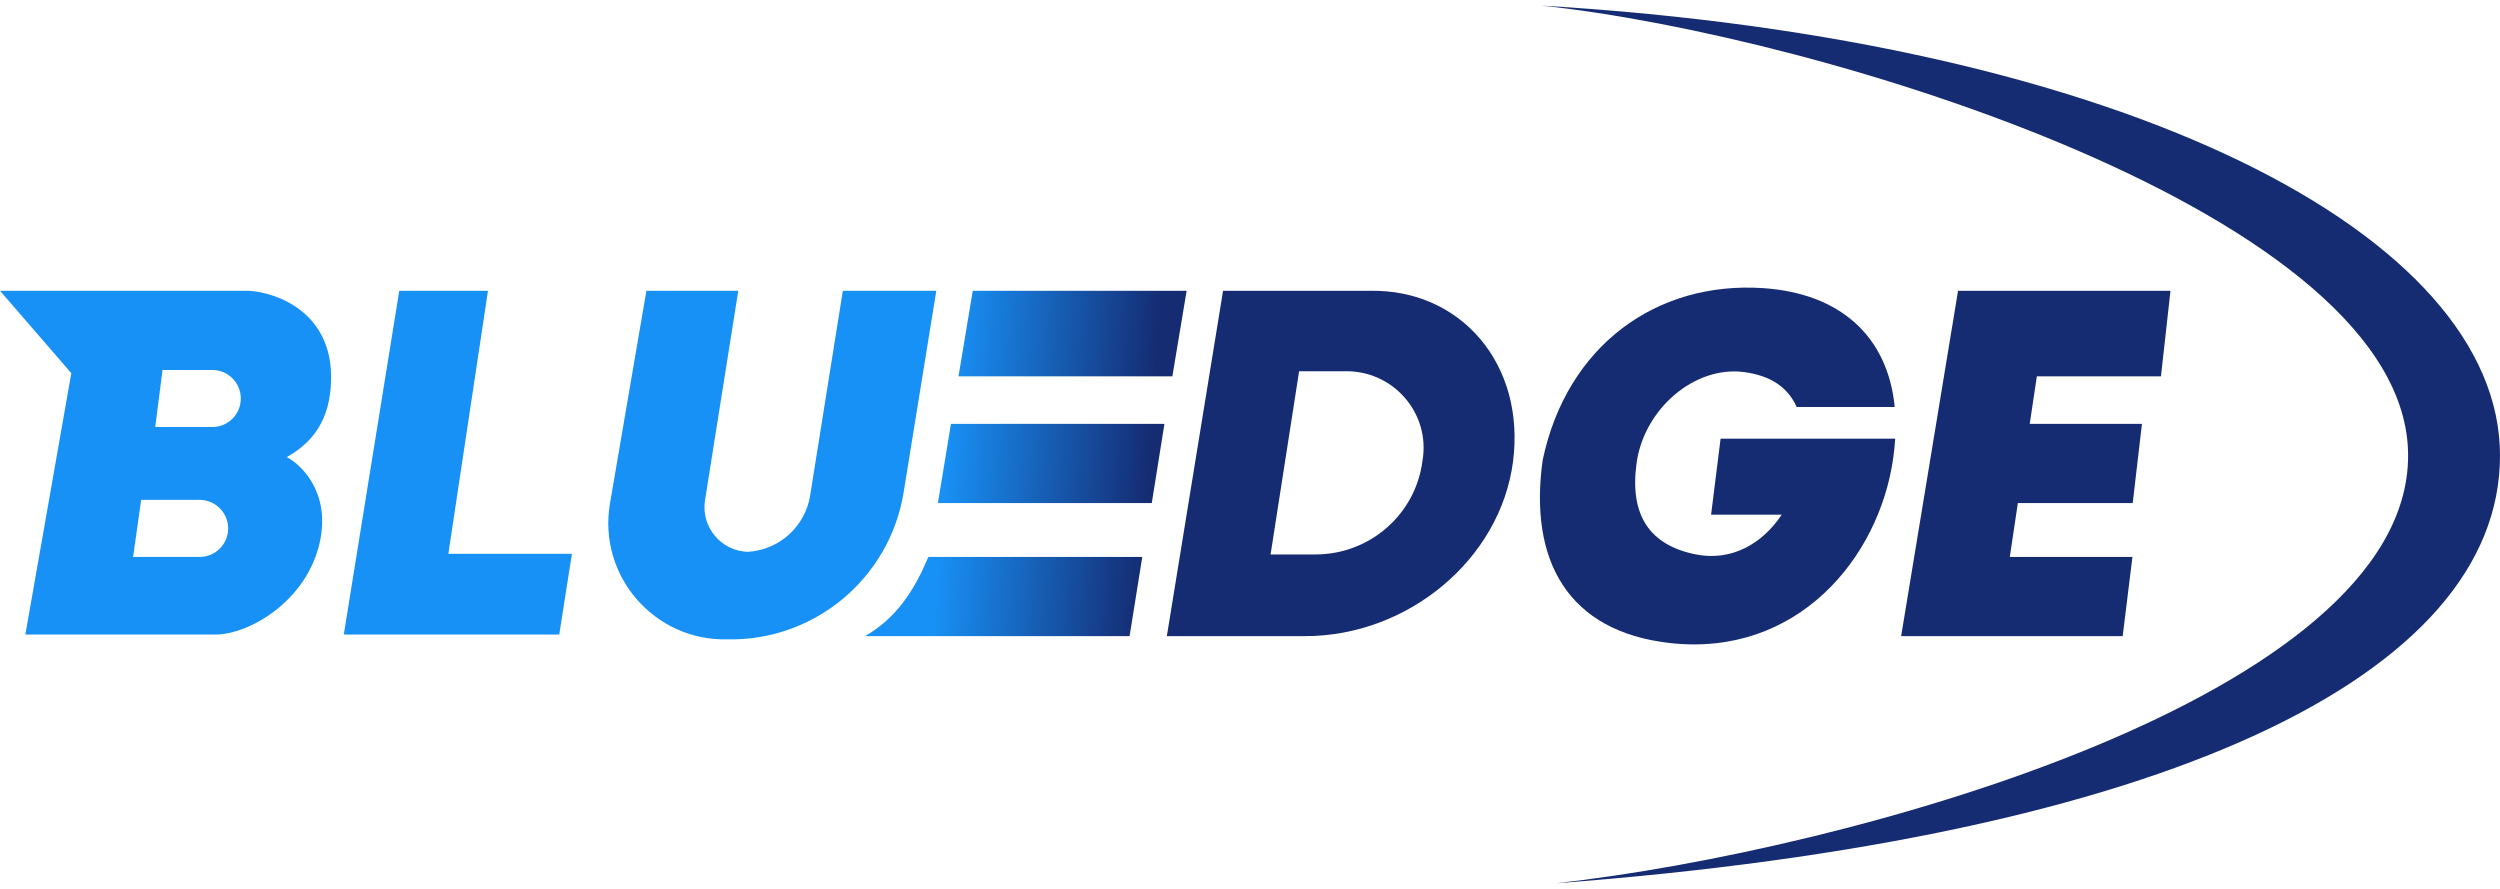
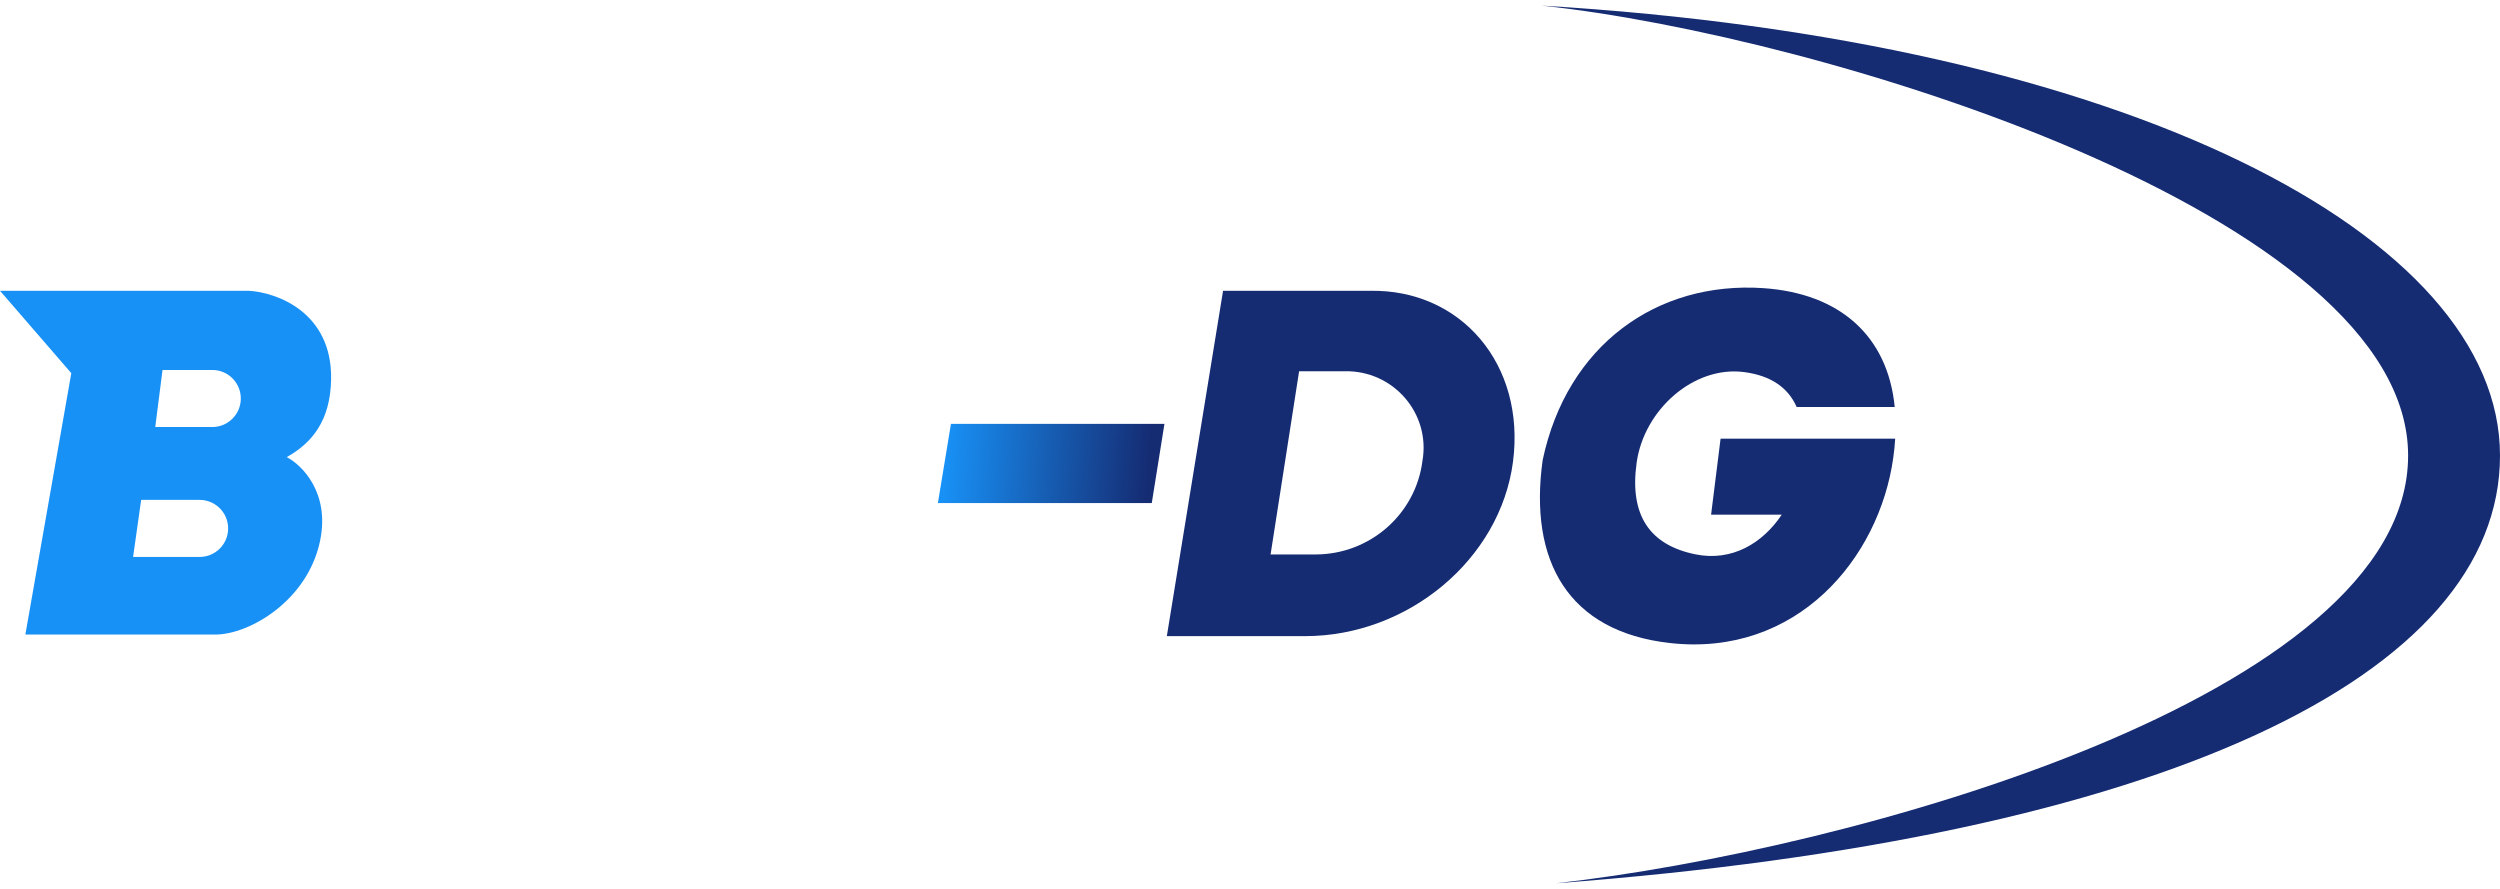
<svg xmlns="http://www.w3.org/2000/svg" width="90" height="32" viewBox="0 0 90 32" fill="none">
  <path d="M90 16.399C90 24.327 77.909 30.145 56.008 31.799C66.578 30.62 86.692 25.069 86.692 16.399C86.692 7.73 65.551 1.266 55.494 0.202C76.54 1.456 90 8.472 90 16.399Z" fill="url(#paint0_linear_6356_4244)" />
  <path fill-rule="evenodd" clip-rule="evenodd" d="M8.954 10.468H0L2.567 13.434L0.913 22.844H7.757C8.954 22.844 11.065 21.646 11.521 19.479C11.886 17.745 10.874 16.742 10.323 16.456C11.236 15.943 11.892 15.145 11.92 13.662C11.966 11.243 9.962 10.525 8.954 10.468ZM5.851 13.319H7.643C8.21 13.319 8.669 13.779 8.669 14.346C8.669 14.913 8.21 15.373 7.643 15.373H5.589L5.851 13.319ZM7.186 17.996H5.082L4.791 20.05H7.186C7.753 20.05 8.213 19.59 8.213 19.023C8.213 18.456 7.753 17.996 7.186 17.996Z" fill="url(#paint1_linear_6356_4244)" />
-   <path d="M17.567 10.468H14.373L12.376 22.844H20.133L20.589 19.936H16.141L17.567 10.468Z" fill="url(#paint2_linear_6356_4244)" />
-   <path d="M26.578 10.468H23.27L21.959 18.125C21.515 20.719 23.547 23.075 26.179 23.017C29.319 23.081 32.028 20.824 32.531 17.724L33.707 10.468H30.342L29.166 17.835C28.987 18.955 28.053 19.8 26.92 19.866C25.952 19.836 25.229 18.963 25.381 18.006L26.578 10.468Z" fill="url(#paint3_linear_6356_4244)" />
-   <path d="M35.019 10.468H42.719L42.205 13.548H34.506L35.019 10.468Z" fill="url(#paint4_linear_6356_4244)" />
  <path d="M41.92 15.259H34.234L33.764 18.11H41.464L41.92 15.259Z" fill="url(#paint5_linear_6356_4244)" />
-   <path d="M78.137 10.468H70.49L68.441 22.901H76.416L76.768 20.05H72.353L72.643 18.11H76.778L77.11 15.259H73.07L73.327 13.548H77.795L78.137 10.468Z" fill="url(#paint6_linear_6356_4244)" />
-   <path d="M40.665 22.901H31.141C32.289 22.237 32.916 21.244 33.422 20.05H41.122L40.665 22.901Z" fill="url(#paint7_linear_6356_4244)" />
  <path fill-rule="evenodd" clip-rule="evenodd" d="M49.314 10.469H44.03L42.006 22.901H46.98C50.695 22.901 54.011 20.13 54.468 16.623C54.924 13.116 52.594 10.405 49.314 10.469ZM48.403 13.365H46.768L45.741 19.96H47.357C49.313 19.96 50.963 18.517 51.208 16.593C51.508 14.881 50.155 13.324 48.403 13.365Z" fill="url(#paint8_linear_6356_4244)" />
  <path d="M60.116 23.149C64.679 23.663 67.652 20.112 68.158 16.476C68.191 16.242 68.214 16.014 68.227 15.792H61.941L61.599 18.529H64.142C63.456 19.557 62.348 20.226 61.029 19.955C59.406 19.622 58.652 18.569 58.919 16.657C59.185 14.746 60.983 13.154 62.797 13.396C63.747 13.523 64.37 13.949 64.679 14.651H68.21C67.959 12.099 66.24 10.561 63.481 10.373C59.647 10.114 56.409 12.427 55.536 16.563C55.03 20.198 56.456 22.738 60.116 23.149Z" fill="url(#paint9_linear_6356_4244)" />
  <defs>
    <linearGradient id="paint0_linear_6356_4244" x1="91.654" y1="16.057" x2="-2.471" y2="9.234" gradientUnits="userSpaceOnUse">
      <stop offset="0.531" stop-color="#152C73" />
      <stop offset="0.609" stop-color="#1891F6" />
    </linearGradient>
    <linearGradient id="paint1_linear_6356_4244" x1="91.654" y1="16.057" x2="-2.471" y2="9.234" gradientUnits="userSpaceOnUse">
      <stop offset="0.531" stop-color="#152C73" />
      <stop offset="0.609" stop-color="#1891F6" />
    </linearGradient>
    <linearGradient id="paint2_linear_6356_4244" x1="91.654" y1="16.057" x2="-2.471" y2="9.234" gradientUnits="userSpaceOnUse">
      <stop offset="0.531" stop-color="#152C73" />
      <stop offset="0.609" stop-color="#1891F6" />
    </linearGradient>
    <linearGradient id="paint3_linear_6356_4244" x1="91.654" y1="16.057" x2="-2.471" y2="9.234" gradientUnits="userSpaceOnUse">
      <stop offset="0.531" stop-color="#152C73" />
      <stop offset="0.609" stop-color="#1891F6" />
    </linearGradient>
    <linearGradient id="paint4_linear_6356_4244" x1="91.654" y1="16.057" x2="-2.471" y2="9.234" gradientUnits="userSpaceOnUse">
      <stop offset="0.531" stop-color="#152C73" />
      <stop offset="0.609" stop-color="#1891F6" />
    </linearGradient>
    <linearGradient id="paint5_linear_6356_4244" x1="91.654" y1="16.057" x2="-2.471" y2="9.234" gradientUnits="userSpaceOnUse">
      <stop offset="0.531" stop-color="#152C73" />
      <stop offset="0.609" stop-color="#1891F6" />
    </linearGradient>
    <linearGradient id="paint6_linear_6356_4244" x1="91.654" y1="16.057" x2="-2.471" y2="9.234" gradientUnits="userSpaceOnUse">
      <stop offset="0.531" stop-color="#152C73" />
      <stop offset="0.609" stop-color="#1891F6" />
    </linearGradient>
    <linearGradient id="paint7_linear_6356_4244" x1="91.654" y1="16.057" x2="-2.471" y2="9.234" gradientUnits="userSpaceOnUse">
      <stop offset="0.531" stop-color="#152C73" />
      <stop offset="0.609" stop-color="#1891F6" />
    </linearGradient>
    <linearGradient id="paint8_linear_6356_4244" x1="91.654" y1="16.057" x2="-2.471" y2="9.234" gradientUnits="userSpaceOnUse">
      <stop offset="0.531" stop-color="#152C73" />
      <stop offset="0.609" stop-color="#1891F6" />
    </linearGradient>
    <linearGradient id="paint9_linear_6356_4244" x1="91.654" y1="16.057" x2="-2.471" y2="9.234" gradientUnits="userSpaceOnUse">
      <stop offset="0.531" stop-color="#152C73" />
      <stop offset="0.609" stop-color="#1891F6" />
    </linearGradient>
  </defs>
</svg>